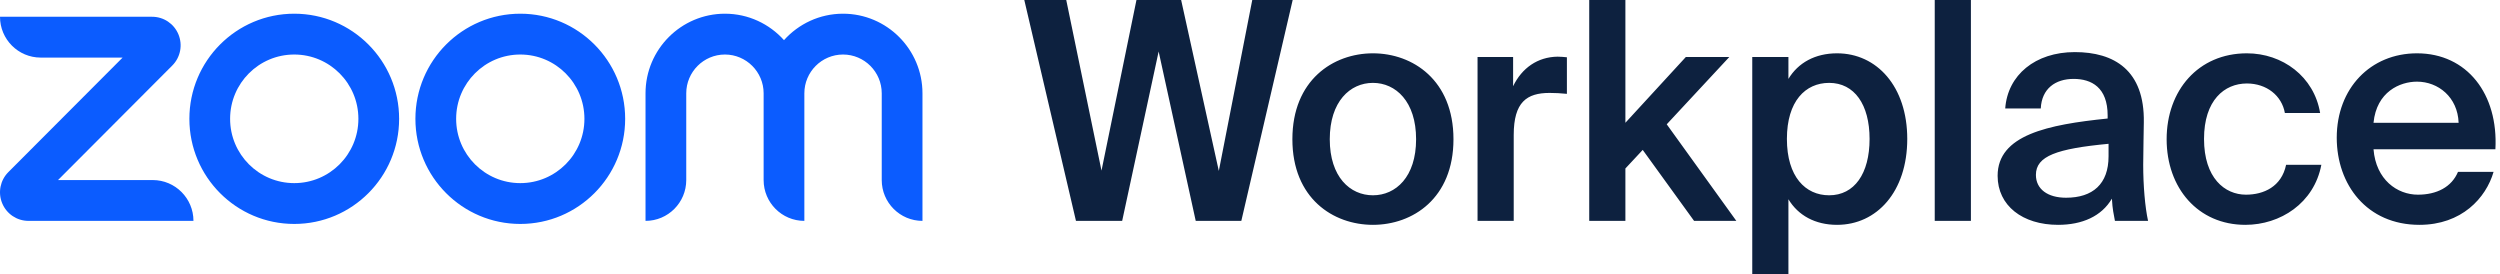
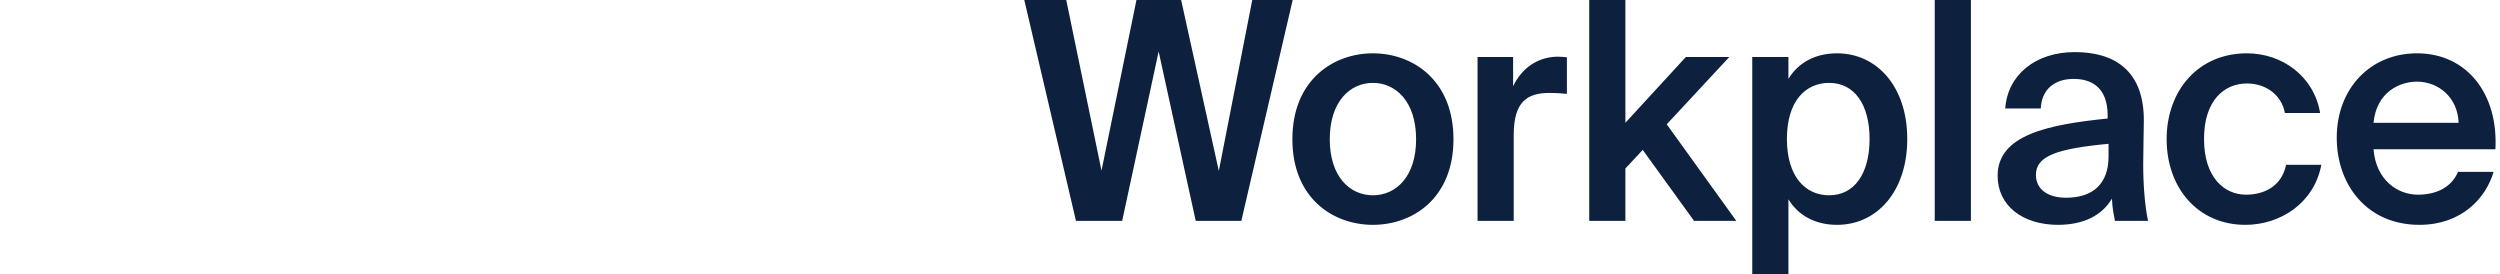
<svg xmlns="http://www.w3.org/2000/svg" width="310" height="34" viewBox="0 0 310 34" fill="none">
  <path d="M155.28 0.001H160.292L153.923 27.39H148.27L143.672 6.385L139.149 27.39H133.42L127.013 0.001H132.214L136.586 21.157L140.921 0.001H146.461L151.133 21.194L155.28 0.001ZM170.243 27.88C165.306 27.88 160.256 24.593 160.256 17.265C160.256 9.936 165.306 6.611 170.243 6.611C175.181 6.611 180.23 9.936 180.23 17.265C180.23 24.593 175.181 27.88 170.243 27.88ZM175.596 17.265C175.596 12.581 173.07 10.277 170.243 10.277C167.416 10.277 164.891 12.581 164.891 17.265C164.891 21.95 167.416 24.216 170.243 24.216C173.07 24.216 175.596 21.95 175.596 17.265ZM192.148 11.523C189.321 11.523 187.701 12.655 187.701 16.735V27.39H183.216V7.064H187.625V10.691C188.718 8.424 190.678 7.064 193.128 7.027C193.467 7.027 193.957 7.064 194.296 7.103V11.636C193.542 11.56 192.827 11.523 192.148 11.523ZM201.549 15.224L209.048 7.064H214.438L206.675 15.414L215.305 27.39H210.066L203.697 18.588L201.549 20.892V27.39H197.064V0.001H201.549L201.549 15.224ZM221.764 9.784C222.97 7.783 225.08 6.611 227.794 6.611C232.731 6.611 236.5 10.73 236.5 17.228C236.5 23.763 232.731 27.88 227.794 27.88C225.08 27.88 222.97 26.709 221.764 24.707V34.001H217.28V7.064H221.764V9.784ZM231.827 17.228C231.827 12.958 229.943 10.277 226.815 10.277C223.874 10.277 221.576 12.543 221.576 17.228C221.576 21.912 223.874 24.216 226.815 24.216C229.943 24.216 231.827 21.534 231.827 17.228ZM239.907 27.39V0.001H244.393V27.39H239.907ZM261.348 14.696V14.318C261.348 10.842 259.351 9.784 257.127 9.784C254.865 9.784 253.17 10.993 253.056 13.45H248.647C248.949 9.294 252.379 6.46 257.278 6.46C262.139 6.46 265.947 8.689 265.833 15.187C265.833 16.207 265.757 18.588 265.757 20.438C265.757 23.007 265.984 25.69 266.36 27.39H262.252C262.102 26.52 261.951 26.029 261.876 24.632C260.594 26.823 258.182 27.88 255.204 27.88C250.795 27.88 247.705 25.5 247.705 21.798C247.705 16.735 253.924 15.452 261.348 14.696ZM252.453 21.685C252.453 23.461 253.924 24.518 256.185 24.518C259.501 24.518 261.461 22.819 261.461 19.381V17.832C255.055 18.436 252.453 19.343 252.453 21.685ZM283.325 14.015C282.947 11.863 281.063 10.351 278.613 10.351C275.824 10.351 273.299 12.43 273.299 17.228C273.299 22.063 275.862 24.14 278.5 24.14C280.686 24.14 282.91 23.158 283.475 20.438H287.847C286.943 25.198 282.759 27.88 278.424 27.88C272.545 27.88 268.663 23.309 268.663 17.265C268.663 11.221 272.582 6.611 278.613 6.611C283.023 6.611 286.943 9.482 287.696 14.015L283.325 14.015ZM299.82 24.14C302.156 24.14 304.002 23.196 304.793 21.308H309.204C308.262 24.556 305.247 27.88 300.008 27.88C293.488 27.88 289.756 22.894 289.756 17.076C289.756 10.956 293.939 6.611 299.706 6.611C305.924 6.611 309.807 11.674 309.429 18.511H294.316C294.618 22.289 297.255 24.14 299.82 24.14ZM304.869 15.224C304.756 12.051 302.344 10.125 299.706 10.125C297.596 10.125 294.694 11.372 294.316 15.224H304.869Z" fill="#0D213F" />
-   <path d="M23.988 27.389H3.537C2.102 27.389 0.82 26.531 0.271 25.202C-0.278 23.873 0.023 22.357 1.037 21.34L15.203 7.141H5.05C2.261 7.141 1.14683e-05 4.875 1.14683e-05 2.079H18.861C20.295 2.079 21.577 2.937 22.127 4.266C22.676 5.595 22.375 7.111 21.36 8.128L7.195 22.327H18.938C21.727 22.327 23.988 24.594 23.988 27.389ZM114.386 11.57C114.386 6.127 109.968 1.699 104.538 1.699C101.633 1.699 99.019 2.967 97.215 4.979C95.411 2.967 92.797 1.699 89.892 1.699C84.462 1.699 80.045 6.127 80.045 11.57V27.389C82.834 27.389 85.095 25.123 85.095 22.327V11.57C85.095 8.919 87.247 6.761 89.892 6.761C92.538 6.761 94.69 8.919 94.69 11.57V22.327C94.69 25.123 96.951 27.389 99.74 27.389V11.57C99.74 8.919 101.892 6.761 104.538 6.761C107.183 6.761 109.335 8.919 109.335 11.57V22.327C109.335 25.123 111.596 27.389 114.386 27.389V11.57ZM77.52 14.734C77.52 21.933 71.697 27.769 64.516 27.769C57.334 27.769 51.511 21.933 51.511 14.734C51.511 7.535 57.334 1.699 64.516 1.699C71.697 1.699 77.52 7.535 77.52 14.734ZM72.469 14.734C72.469 10.331 68.908 6.761 64.516 6.761C60.123 6.761 56.562 10.331 56.562 14.734C56.562 19.137 60.123 22.707 64.516 22.707C68.908 22.707 72.469 19.137 72.469 14.734ZM49.491 14.734C49.491 21.933 43.669 27.769 36.487 27.769C29.305 27.769 23.483 21.933 23.483 14.734C23.483 7.535 29.305 1.699 36.487 1.699C43.669 1.699 49.491 7.535 49.491 14.734ZM44.441 14.734C44.441 10.331 40.88 6.761 36.487 6.761C32.094 6.761 28.533 10.331 28.533 14.734C28.533 19.137 32.094 22.707 36.487 22.707C40.88 22.707 44.441 19.137 44.441 14.734Z" fill="#0B5CFF" />
</svg>